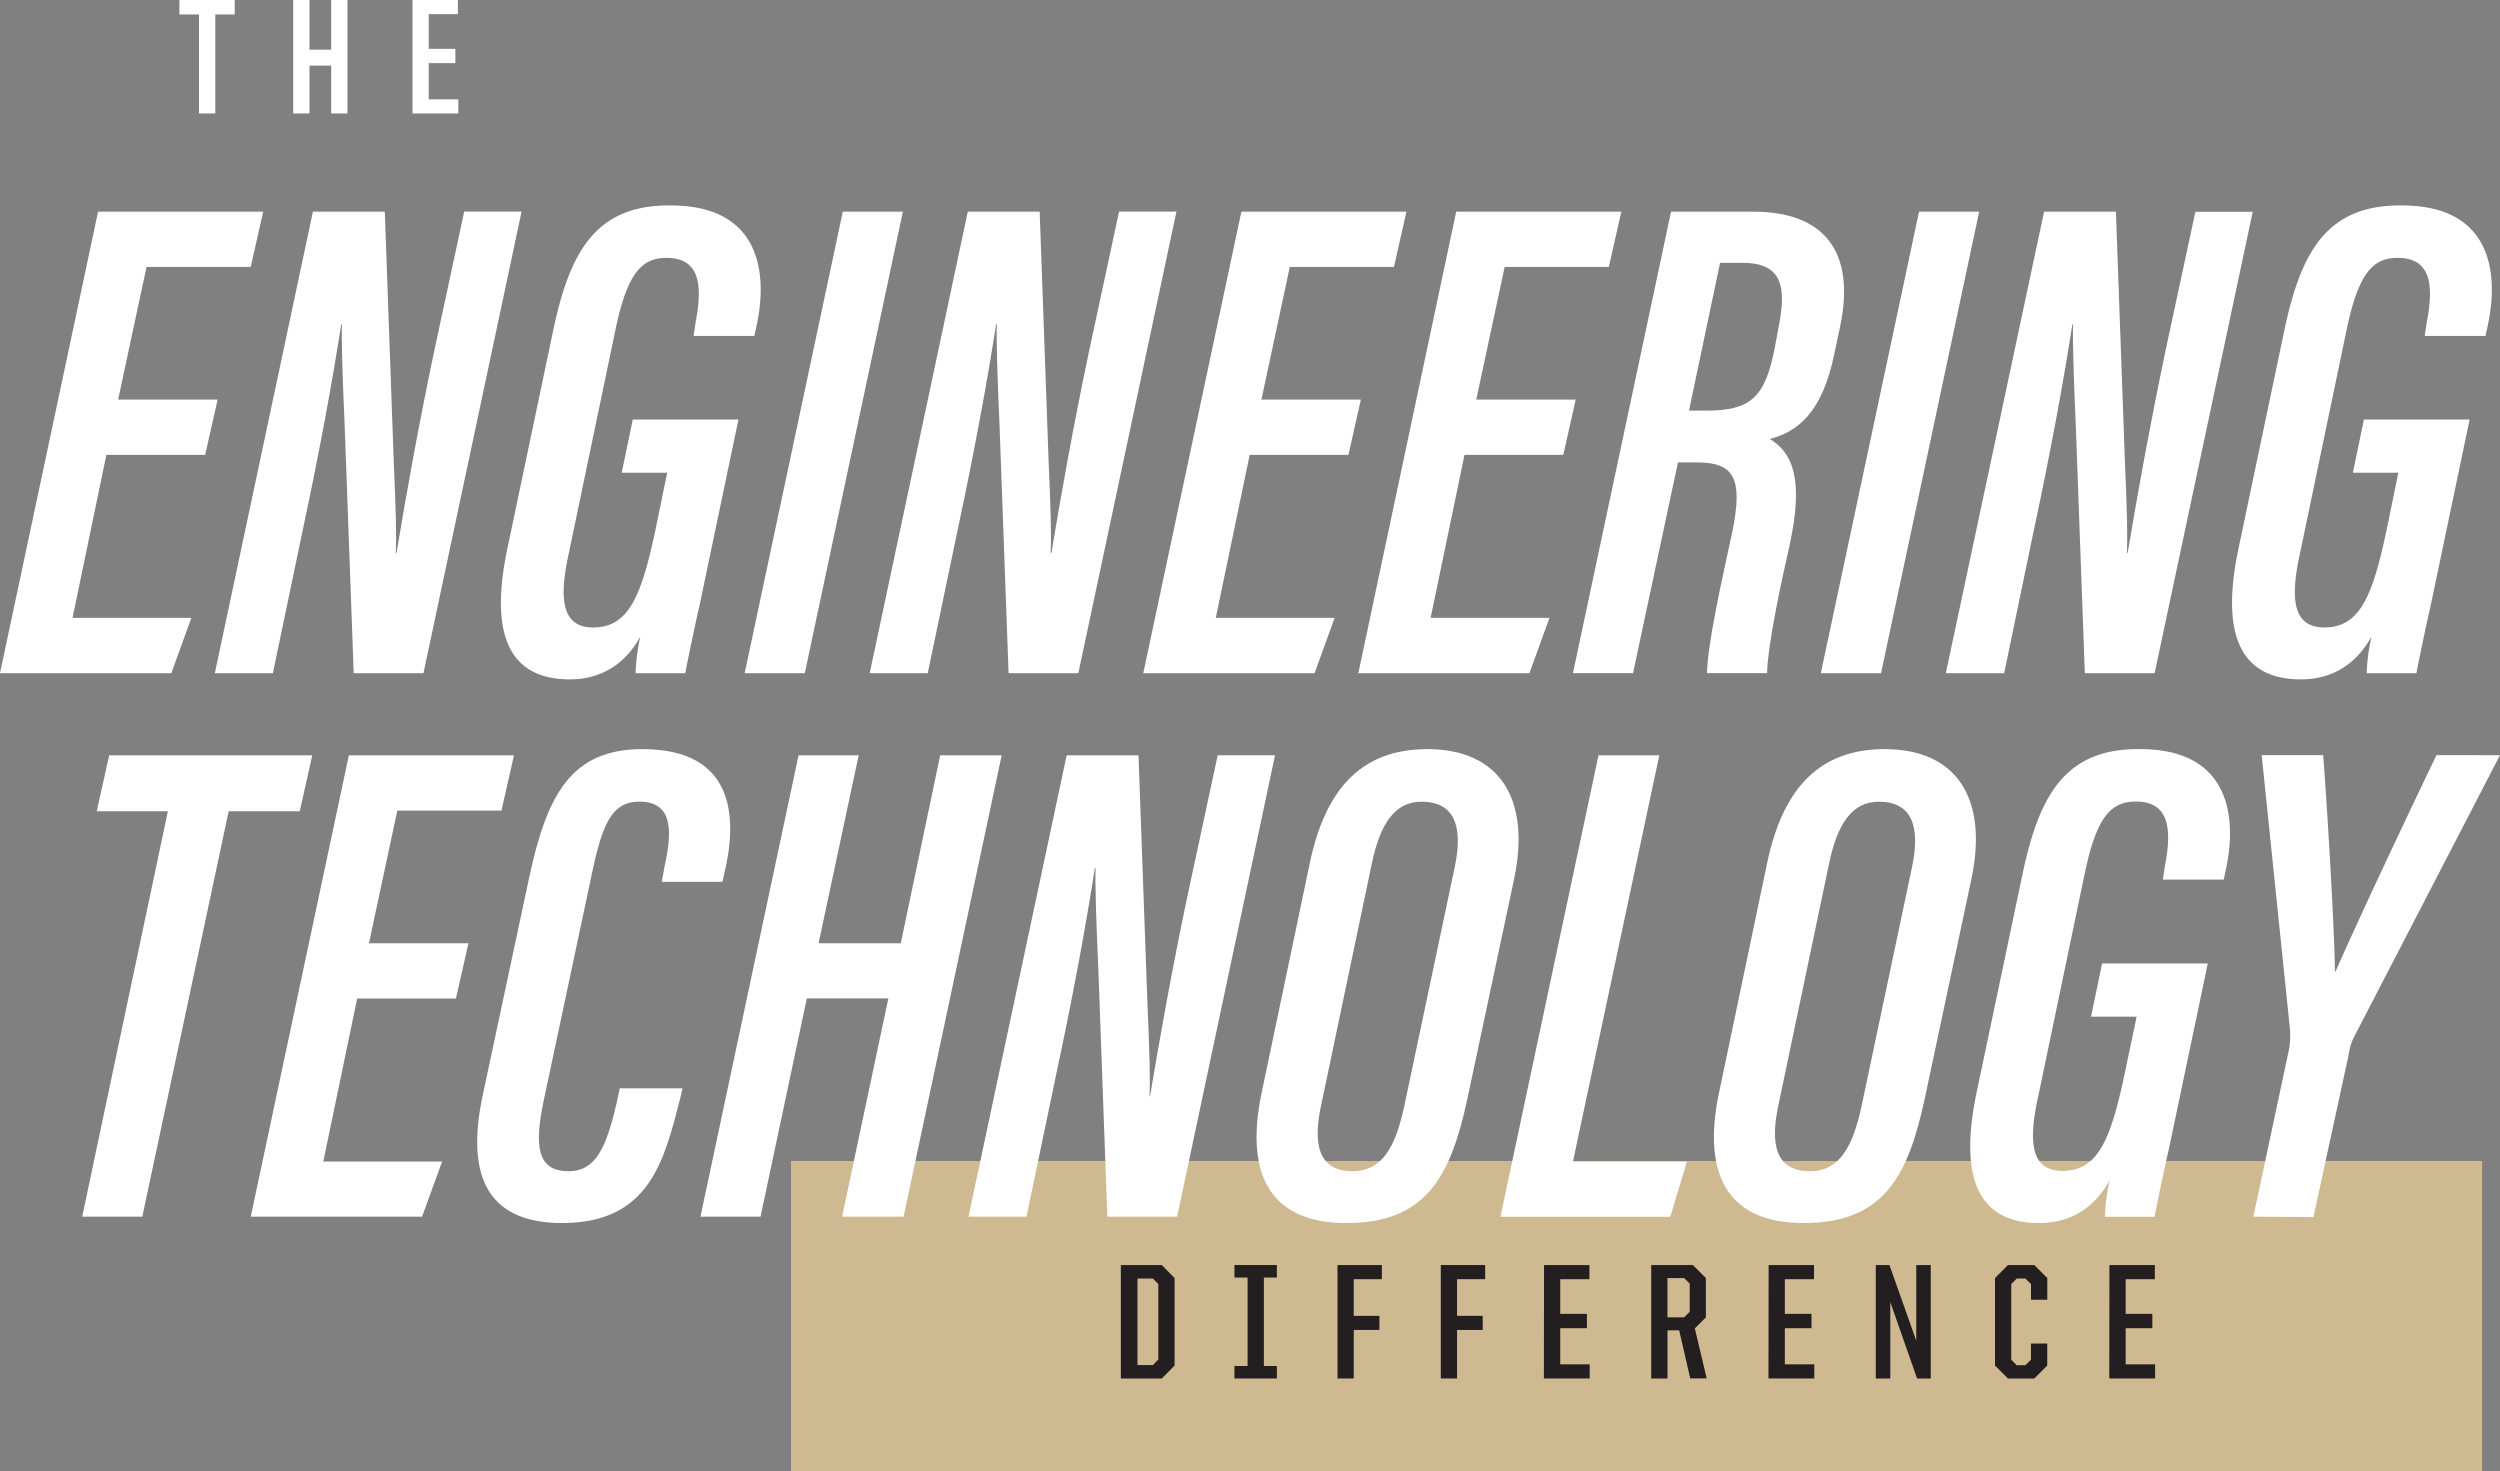
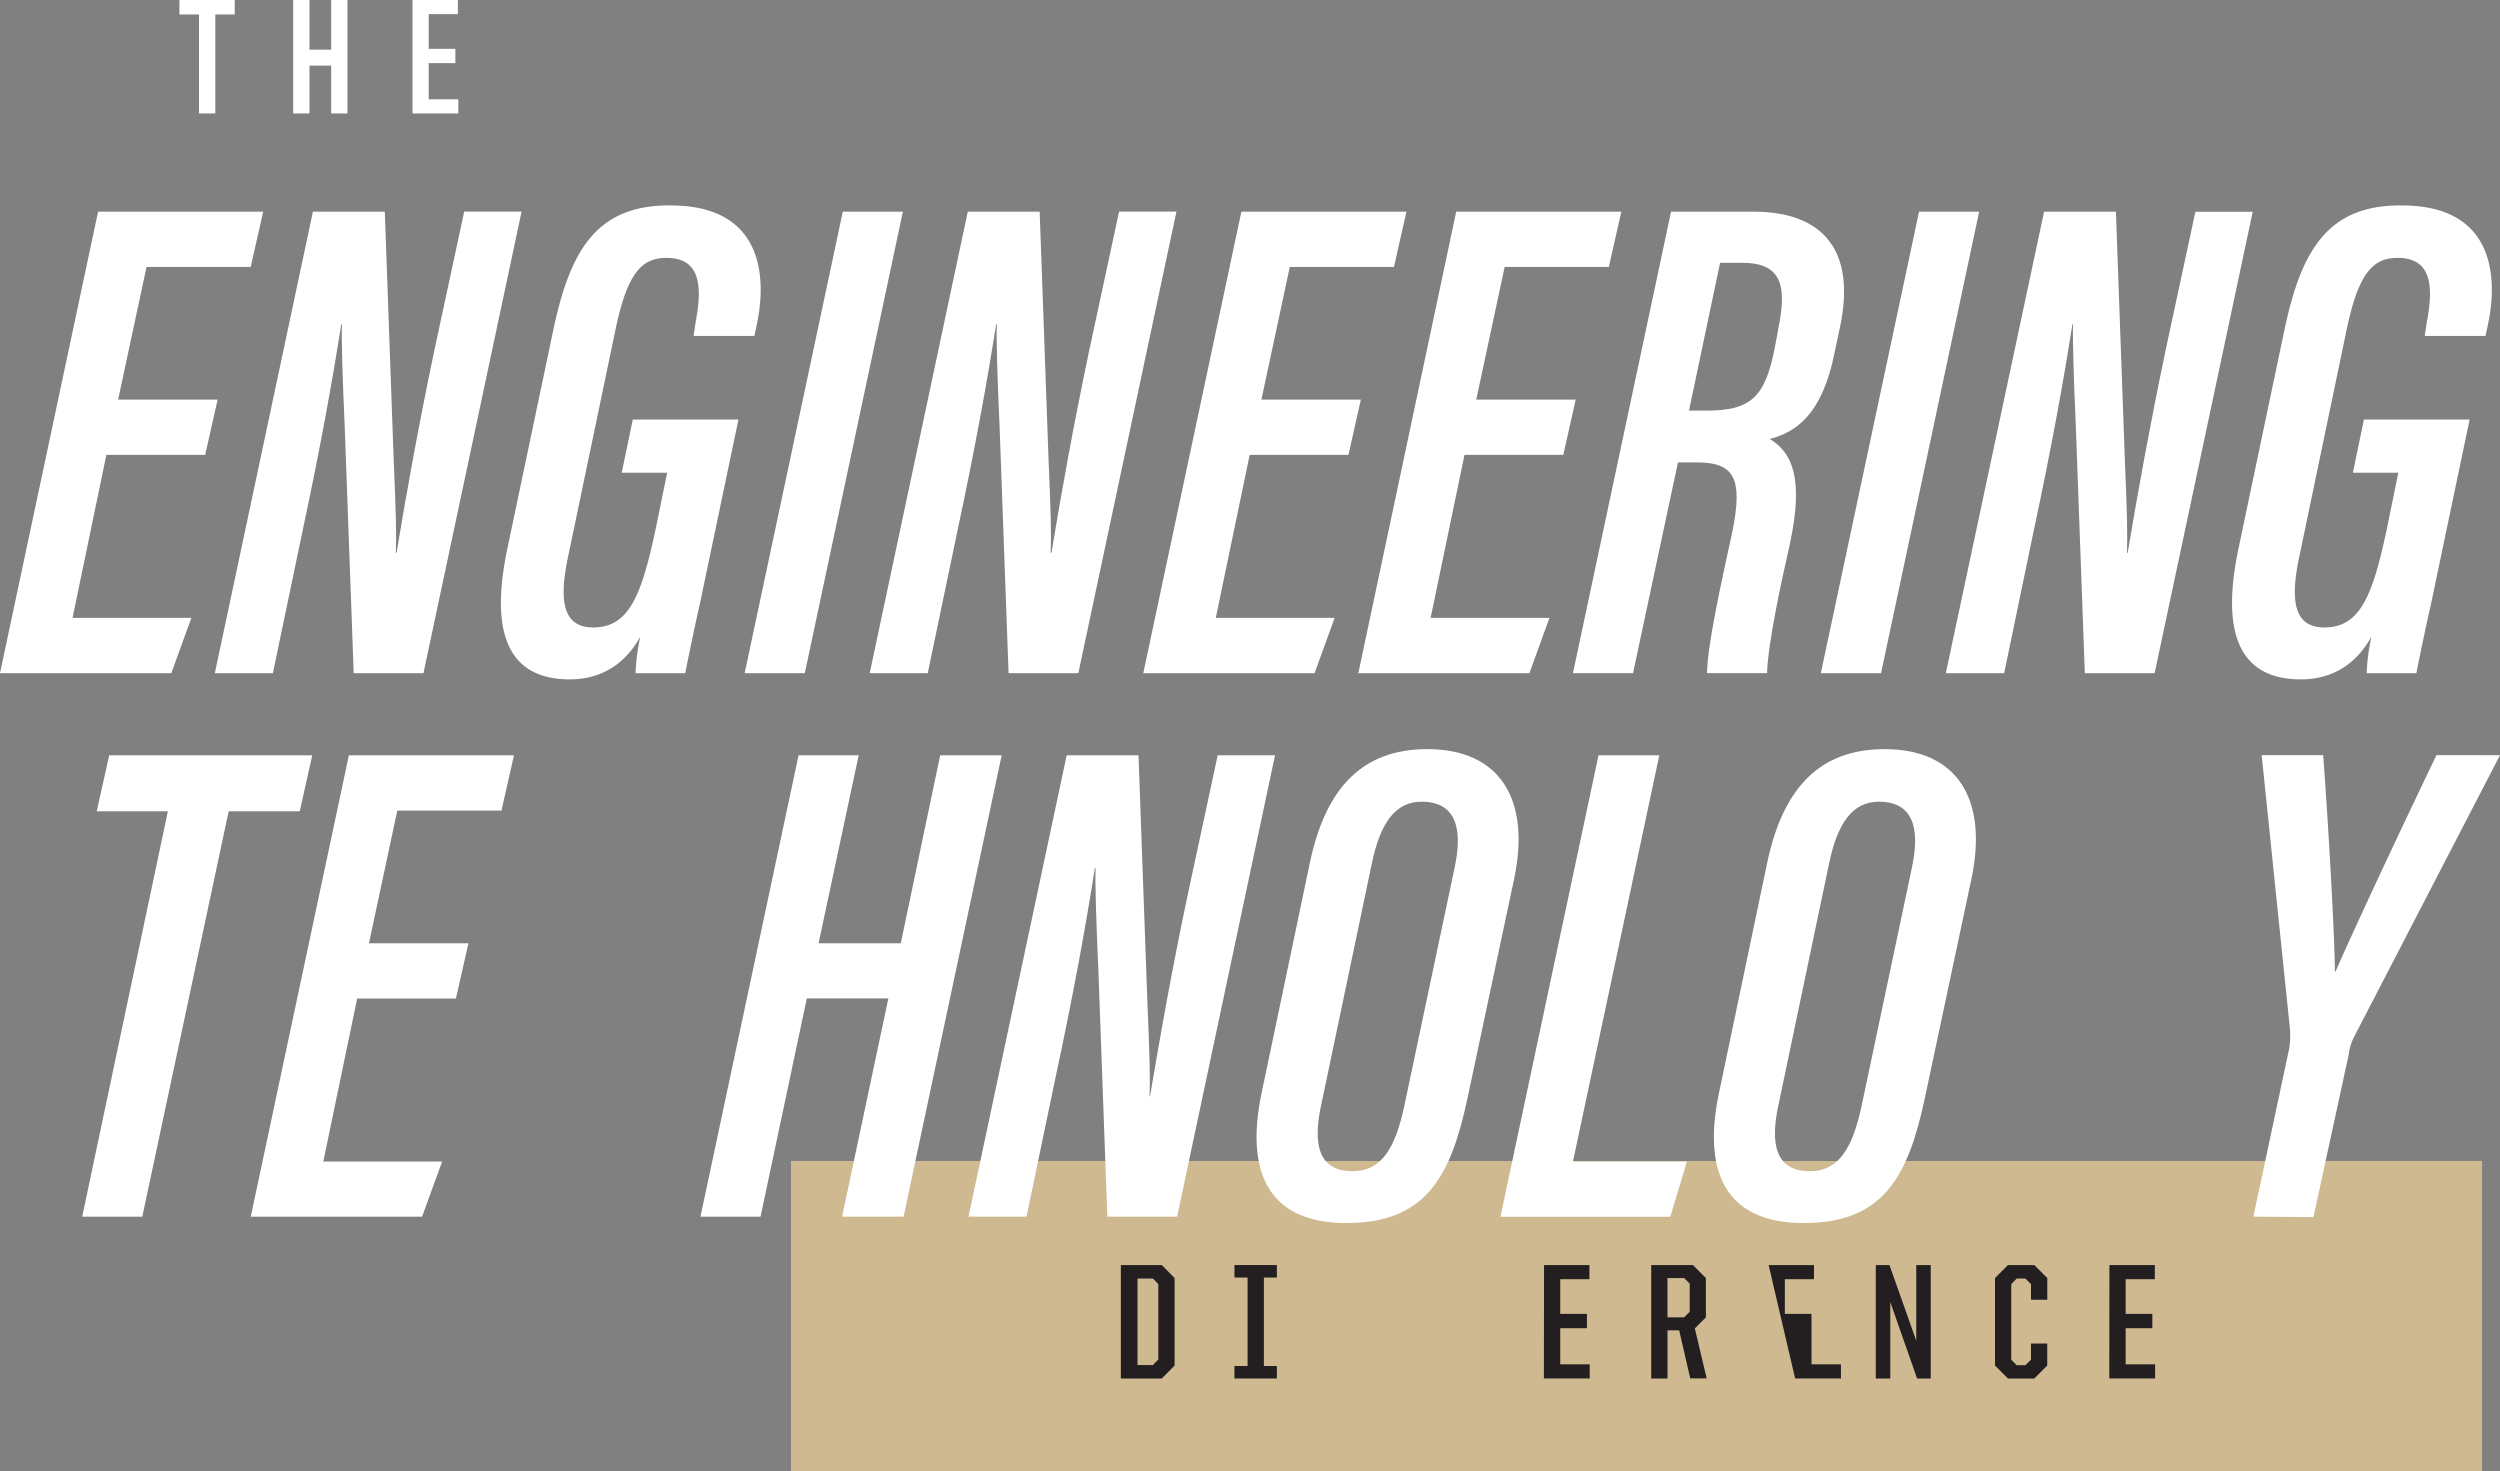
<svg xmlns="http://www.w3.org/2000/svg" id="Layer_1" data-name="Layer 1" viewBox="0 0 600 353.05">
  <rect x="0" y="0" width="600" height="353.05" fill="#808080" stroke="none" />
  <title>Text</title>
  <path d="M47.76,3.47h-4.7V0H56.33V3.47H51.67V27.23H47.76Z" style="fill:#fff" />
  <path d="M70.37,0h3.91V11.92h5.21V0h3.9V27.23h-3.9V15.75H74.28V27.23H70.37Z" style="fill:#fff" />
  <path d="M99,0h10.89V3.39h-7v8.33h6.4v3.43h-6.4v8.69H110v3.39H99Z" style="fill:#fff" />
  <rect x="189.83" y="278.64" width="405.87" height="74.41" style="fill:#cfb991" />
  <path d="M269,303.61h9.83l3.07,3.12v21l-3.07,3.11H269Zm7.7,24,1.3-1.34V308.19l-1.3-1.34H273v20.76Z" style="fill:#231f20" />
  <path d="M296.27,327.84h3.15V306.61h-3.15v-3h10.18v3h-3.12v21.23h3.12v3H296.27Z" style="fill:#231f20" />
-   <path d="M321,303.61h10.65V307h-6.75v8.8h6.16v3.39h-6.16v11.64H321Z" style="fill:#231f20" />
-   <path d="M345.79,303.61h10.65V307h-6.75v8.8h6.16v3.39h-6.16v11.64h-3.9Z" style="fill:#231f20" />
  <path d="M370.57,303.61h10.89V307h-7v8.32h6.4v3.44h-6.4v8.68h7.07v3.39h-11Z" style="fill:#231f20" />
  <path d="M396.29,303.61h10l3.12,3.12v9.43l-2.65,2.65,2.84,12h-3.94L403,319.28H400.2v11.56h-3.91Zm7.9,12.55,1.34-1.34v-6.75l-1.34-1.34h-4v9.43Z" style="fill:#231f20" />
-   <path d="M424.47,303.61h10.89V307h-7v8.32h6.4v3.44h-6.4v8.68h7.07v3.39h-11Z" style="fill:#231f20" />
+   <path d="M424.47,303.61h10.89V307h-7v8.32h6.4v3.44v8.68h7.07v3.39h-11Z" style="fill:#231f20" />
  <path d="M450.19,303.61h3.28l6.43,18.16V303.61h3.48v27.23H460.1l-6.43-18.35v18.35h-3.48Z" style="fill:#231f20" />
  <path d="M478.8,327.73v-21l3.12-3.12h6.31l3.12,3.12v5.21h-3.91v-3.75l-1.34-1.34H484l-1.3,1.34v18.15l1.3,1.31h2.09l1.34-1.31v-3.9h3.91v5.29l-3.12,3.11h-6.31Z" style="fill:#231f20" />
  <path d="M506.26,303.61h10.9V307h-7v8.32h6.4v3.44h-6.4v8.68h7.07v3.39h-11Z" style="fill:#231f20" />
  <path d="M49.24,109.17H25.53l-8.12,39.12H45.93l-4.81,13.27H0L23.54,50.8H63.17l-3,13.27h-25L28.35,95.9H52.23Z" style="fill:#fff" />
  <path d="M51.56,161.56,75.1,50.8H92.35l2.15,60c.5,11.28.67,17.58.5,21.89h.17c2.48-14.92,5.3-30.67,9.11-48.75l7.13-33.16h13.77L101.63,161.56H84.89l-2.16-59.19c-.5-11-.83-21.39-.66-24.54H81.9c-2.15,13.76-5,29.51-9.28,49.57l-7.13,34.16Z" style="fill:#fff" />
  <path d="M167.78,145.81c-.16.49-2.65,12.1-3.31,15.75H152.53a47.73,47.73,0,0,1,1.16-8.79c-4.31,7.79-10.78,10.28-16.91,10.28-16.25,0-18.9-13.26-14.92-31.83L132.8,79.16c4-18.91,10.28-30.18,28.52-29.85,21.72.17,22.88,17.08,20.22,29l-.49,2.32H166.46l.49-3.32c1.66-8.62,1.17-15.42-7-15.42-5.8,0-9.28,3.48-12.1,16.58l-11.28,54.05c-2.48,11.11-1.82,18.07,5.81,18.07,8.62,0,11.6-7.79,14.92-23.37l2.82-13.76H149.21l2.66-12.77h25.36Z" style="fill:#fff" />
  <path d="M216.69,50.8,193.15,161.56H178.72L202.27,50.8Z" style="fill:#fff" />
  <path d="M208.73,161.56,232.27,50.8h17.25l2.15,60c.5,11.28.67,17.58.5,21.89h.17c2.48-14.92,5.3-30.67,9.11-48.75l7.13-33.16h13.77L258.8,161.56H242.06l-2.16-59.19c-.5-11-.83-21.39-.66-24.54h-.17c-2.15,13.76-5,29.51-9.28,49.57l-7.13,34.16Z" style="fill:#fff" />
  <path d="M323.63,109.17H299.92l-8.13,39.12h28.52l-4.81,13.27H274.39L297.93,50.8h39.62l-3,13.27h-25L302.74,95.9h23.87Z" style="fill:#fff" />
  <path d="M375.19,109.17H351.48l-8.13,39.12h28.52l-4.81,13.27H326L349.49,50.8h39.63l-3,13.27h-25L354.3,95.9h23.87Z" style="fill:#fff" />
  <path d="M401.05,50.8h19.73c17.08,0,24.54,9.62,20.89,27.36l-1.33,6.3c-3,15.09-9.28,19.23-15.58,20.89,5.14,3.15,8.29,9,4.81,25.2-2.16,9.45-5.31,24.21-5.47,31H409.67c.17-7,3.32-21.23,6.14-34.16,2.48-12.43.49-16.41-8.46-16.41h-4.64l-10.78,50.57H377.51Zm4.31,47.75h4.15c10.61,0,14.09-3.15,16.41-14.92l1.16-6.3c1.66-9.12.17-14.26-8.95-14.26h-5.31Z" style="fill:#fff" />
  <path d="M475,50.8,451.45,161.56H437L460.57,50.8Z" style="fill:#fff" />
  <path d="M467,161.56,490.58,50.8h17.24l2.16,60c.49,11.28.66,17.58.49,21.89h.17C513.13,117.79,516,102,519.76,84l7.13-33.16h13.76L517.11,161.56H500.36l-2.16-59.19c-.49-11-.82-21.39-.66-24.54h-.16c-2.16,13.76-5,29.51-9.29,49.57L481,161.56Z" style="fill:#fff" />
  <path d="M583.26,145.81c-.17.49-2.65,12.1-3.32,15.75H568a47.73,47.73,0,0,1,1.16-8.79c-4.31,7.79-10.77,10.28-16.91,10.28-16.24,0-18.9-13.26-14.92-31.83l10.94-52.06c4-18.91,10.28-30.18,28.52-29.85,21.72.17,22.88,17.08,20.23,29l-.5,2.32H581.93l.5-3.32c1.66-8.62,1.16-15.42-7-15.42-5.8,0-9.28,3.48-12.1,16.58l-11.27,54.05c-2.49,11.11-1.83,18.07,5.8,18.07,8.62,0,11.61-7.79,14.92-23.37l2.82-13.76H564.69l2.65-12.77h25.37Z" style="fill:#fff" />
  <path d="M40.29,194.71H23.21l3-13.43H74.94l-3,13.43H54.88L34.15,292H19.73Z" style="fill:#fff" />
  <path d="M109.42,239.65H85.72l-8.13,39.12h28.52L101.3,292H60.18L83.73,181.28h39.62l-3,13.27h-25l-6.8,31.83h23.88Z" style="fill:#fff" />
-   <path d="M163.8,261.2l-.49,2.16c-3.82,14.92-7.3,30.17-28.36,30.17-18.9,0-23-12.44-19.06-30.84L127,210.63c4.31-20.23,10.27-30.84,27.19-30.84,22.38,0,22.88,16.75,19.56,30.18l-.33,1.66H158.83l.66-3.65c2.16-9.62,1.49-15.59-6.13-15.59-6.3,0-8.62,5.14-10.94,15.59l-11.94,56.2c-2.32,11.11-1.5,16.91,6,16.91,6.46,0,9-5.63,11.44-16.08l.83-3.81Z" style="fill:#fff" />
  <path d="M191.65,181.28h14.43l-9.62,45.1h19.73l9.45-45.1H240.4L216.86,292H202.1l11.11-52.39H193.64L182.53,292H168.11Z" style="fill:#fff" />
  <path d="M232.44,292,256,181.28h17.24l2.16,60c.5,11.28.66,17.58.5,21.89H276c2.49-14.92,5.31-30.67,9.12-48.75l7.13-33.16h13.76L282.51,292H265.76l-2.15-59.19c-.5-10.95-.83-21.39-.67-24.54h-.16c-2.16,13.76-5,29.51-9.29,49.57L246.36,292Z" style="fill:#fff" />
  <path d="M363.42,210.8l-11.28,53.05c-4,18.57-9.95,29.68-29,29.68s-24.21-12.6-20.4-31l11.61-55.38c3.81-18.24,12.77-27.36,28.18-27.36C359.93,179.79,367.39,191.73,363.42,210.8Zm-34.16-3.65-12.1,57.7c-2.16,9.61-.83,16.24,7.46,16.24,7,0,10.28-5.63,12.43-15.75L349.16,208c2-9.62,0-15.59-8-15.59C334.9,192.39,331.25,197.53,329.26,207.15Z" style="fill:#fff" />
  <path d="M383.64,181.28h14.59l-20.72,97.49h27.35l-4,13.27H360.1Z" style="fill:#fff" />
  <path d="M473.17,210.8,461.9,263.85c-4,18.57-9.95,29.68-29,29.68s-24.21-12.6-20.39-31l11.6-55.38c3.82-18.24,12.77-27.36,28.19-27.36C469.69,179.79,477.15,191.73,473.17,210.8ZM439,207.15l-12.1,57.7c-2.15,9.61-.83,16.24,7.46,16.24,7,0,10.28-5.63,12.44-15.75L458.91,208c2-9.62,0-15.59-8-15.59C444.65,192.39,441,197.53,439,207.15Z" style="fill:#fff" />
-   <path d="M520.42,276.29c-.17.49-2.65,12.1-3.32,15.75H505.17a46.88,46.88,0,0,1,1.16-8.79c-4.31,7.79-10.78,10.28-16.91,10.28-16.25,0-18.91-13.26-14.93-31.83l10.95-52.06c4-18.9,10.28-30.18,28.51-29.85,21.72.17,22.88,17.08,20.23,29l-.5,2.32H519.09l.5-3.32c1.66-8.62,1.16-15.42-7-15.42-5.81,0-9.29,3.48-12.11,16.58l-11.27,54c-2.49,11.11-1.82,18.07,5.8,18.07,8.62,0,11.61-7.79,14.92-23.37L512.79,244H501.85l2.65-12.77h25.37Z" style="fill:#fff" />
  <path d="M540.81,292l8.62-40.46a20.67,20.67,0,0,0,.17-4.47l-6.8-65.83h14.76c1.16,15.09,2.81,44.11,2.81,51.9h.17c4.48-10.28,15.75-34.32,24.21-51.9H600L564.85,249.1a12.59,12.59,0,0,0-1.16,4l-8.46,39Z" style="fill:#fff" />
</svg>